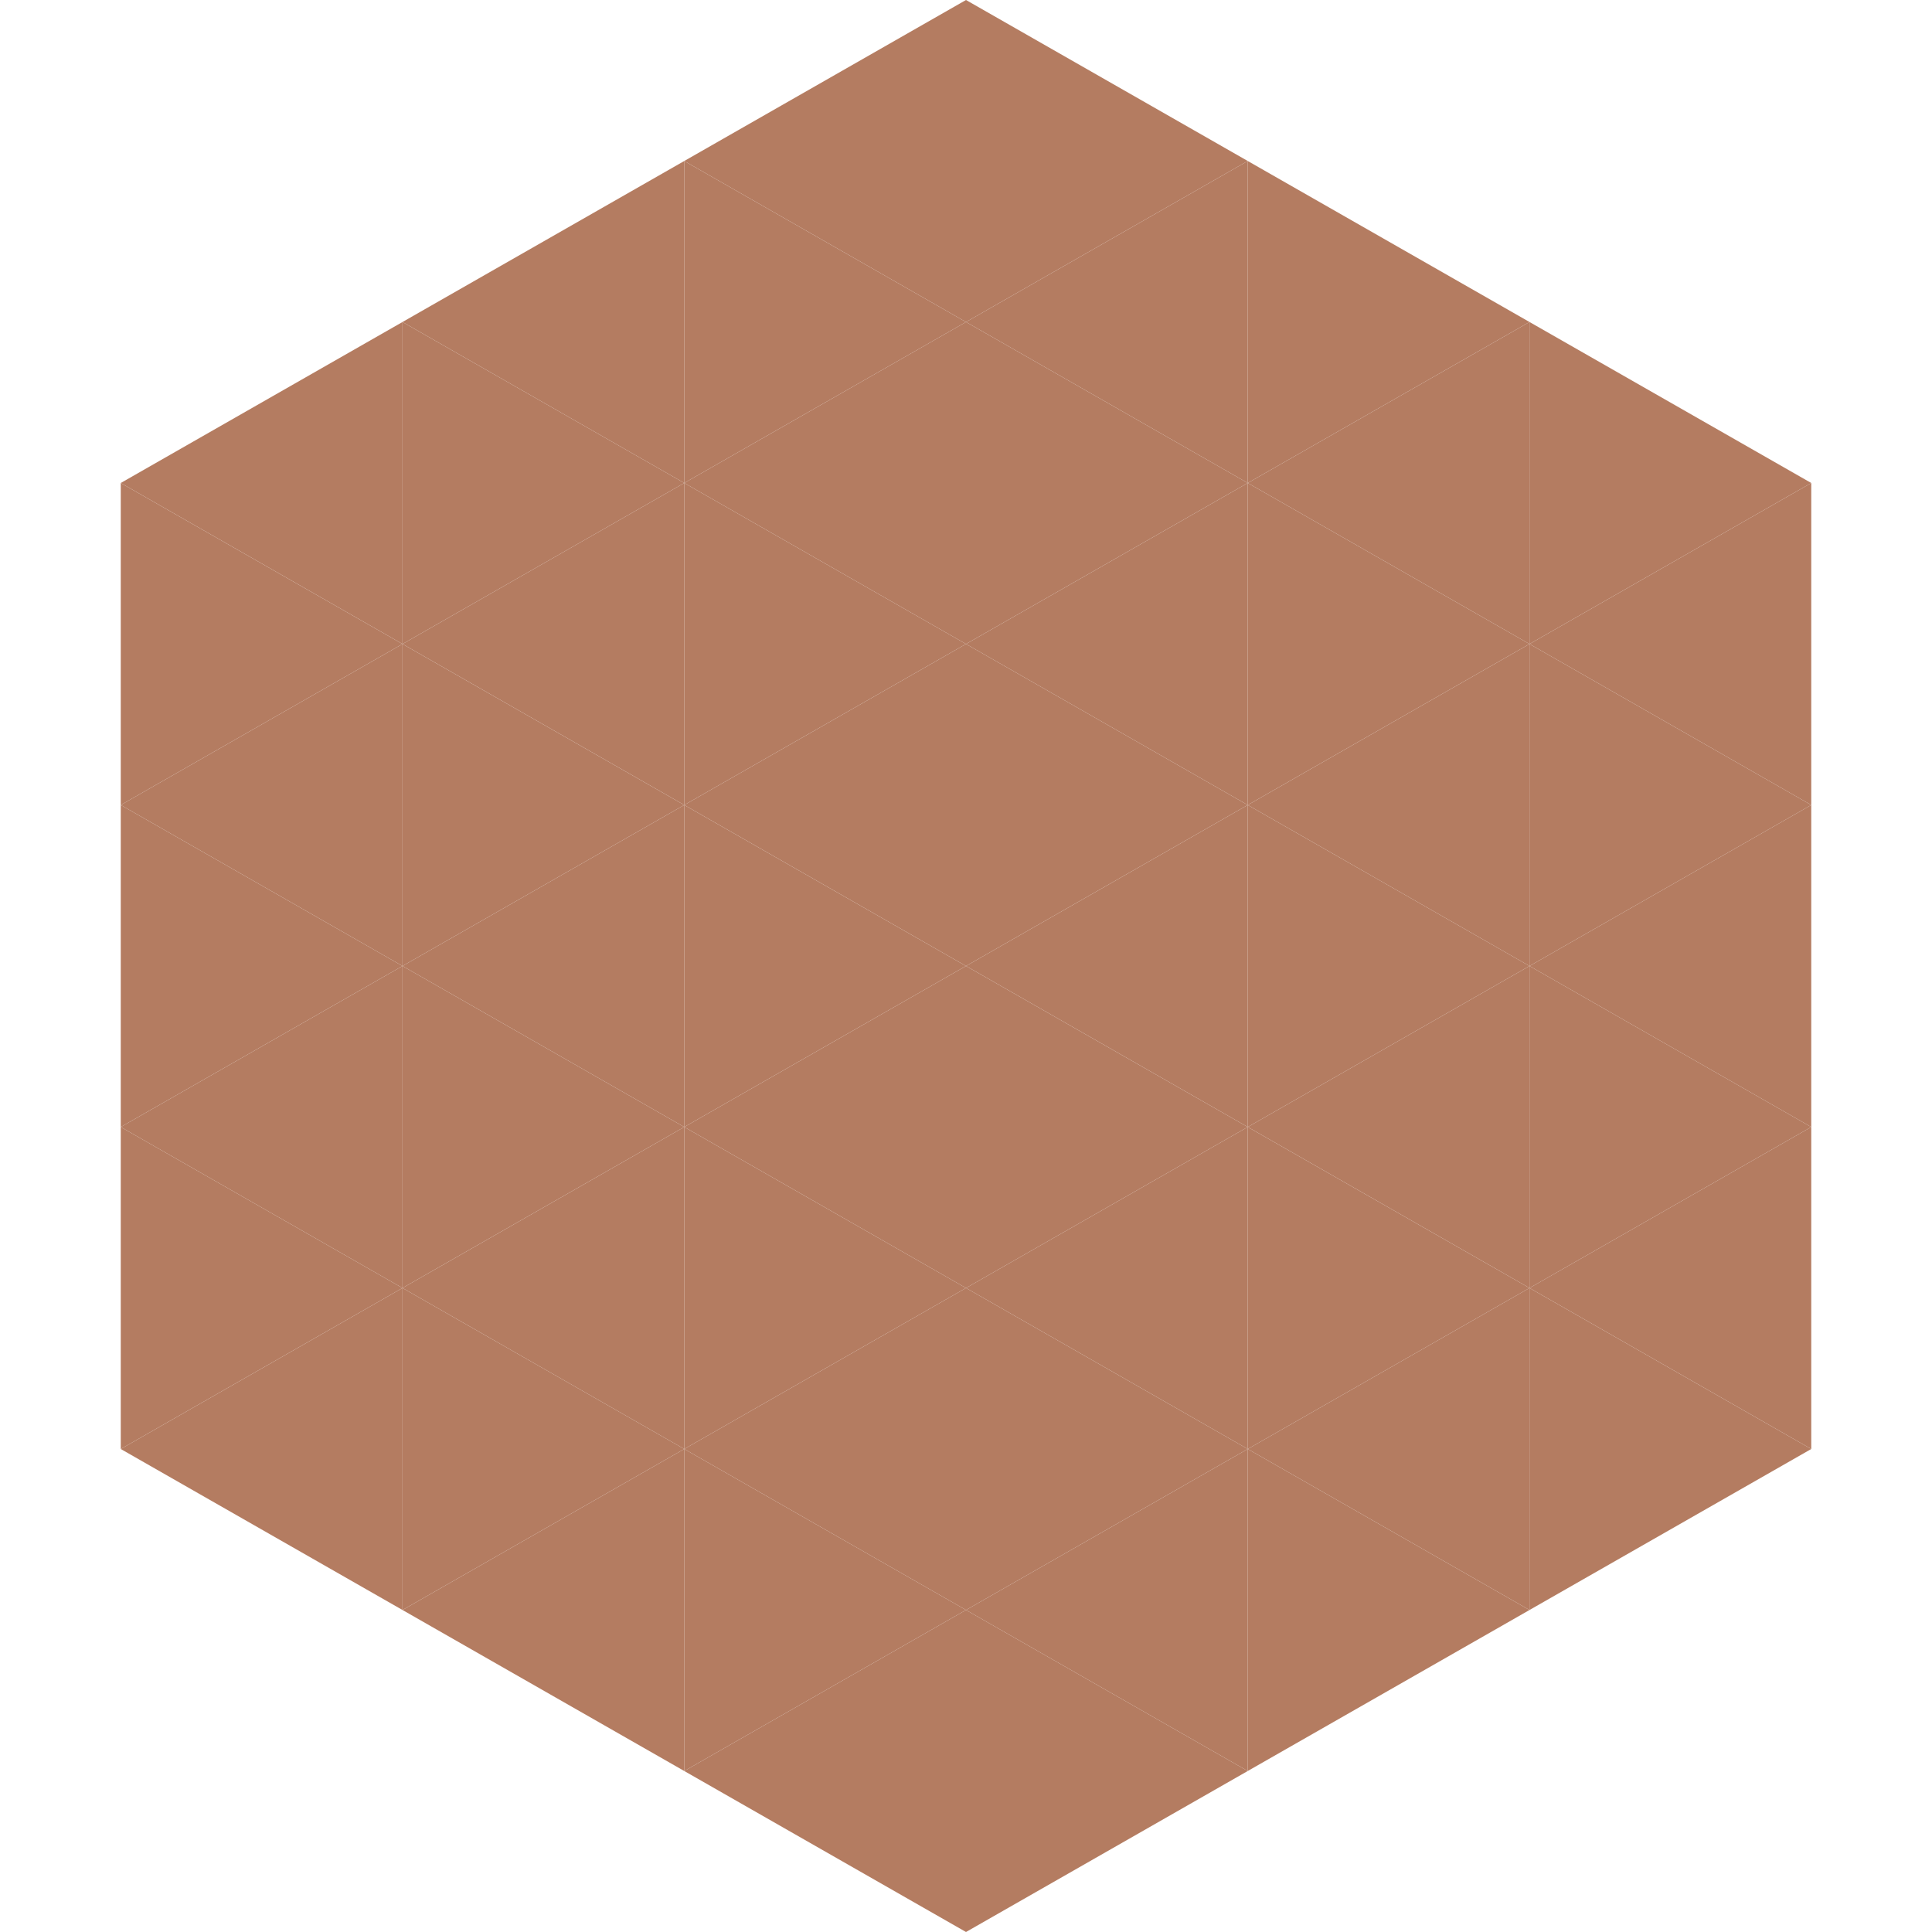
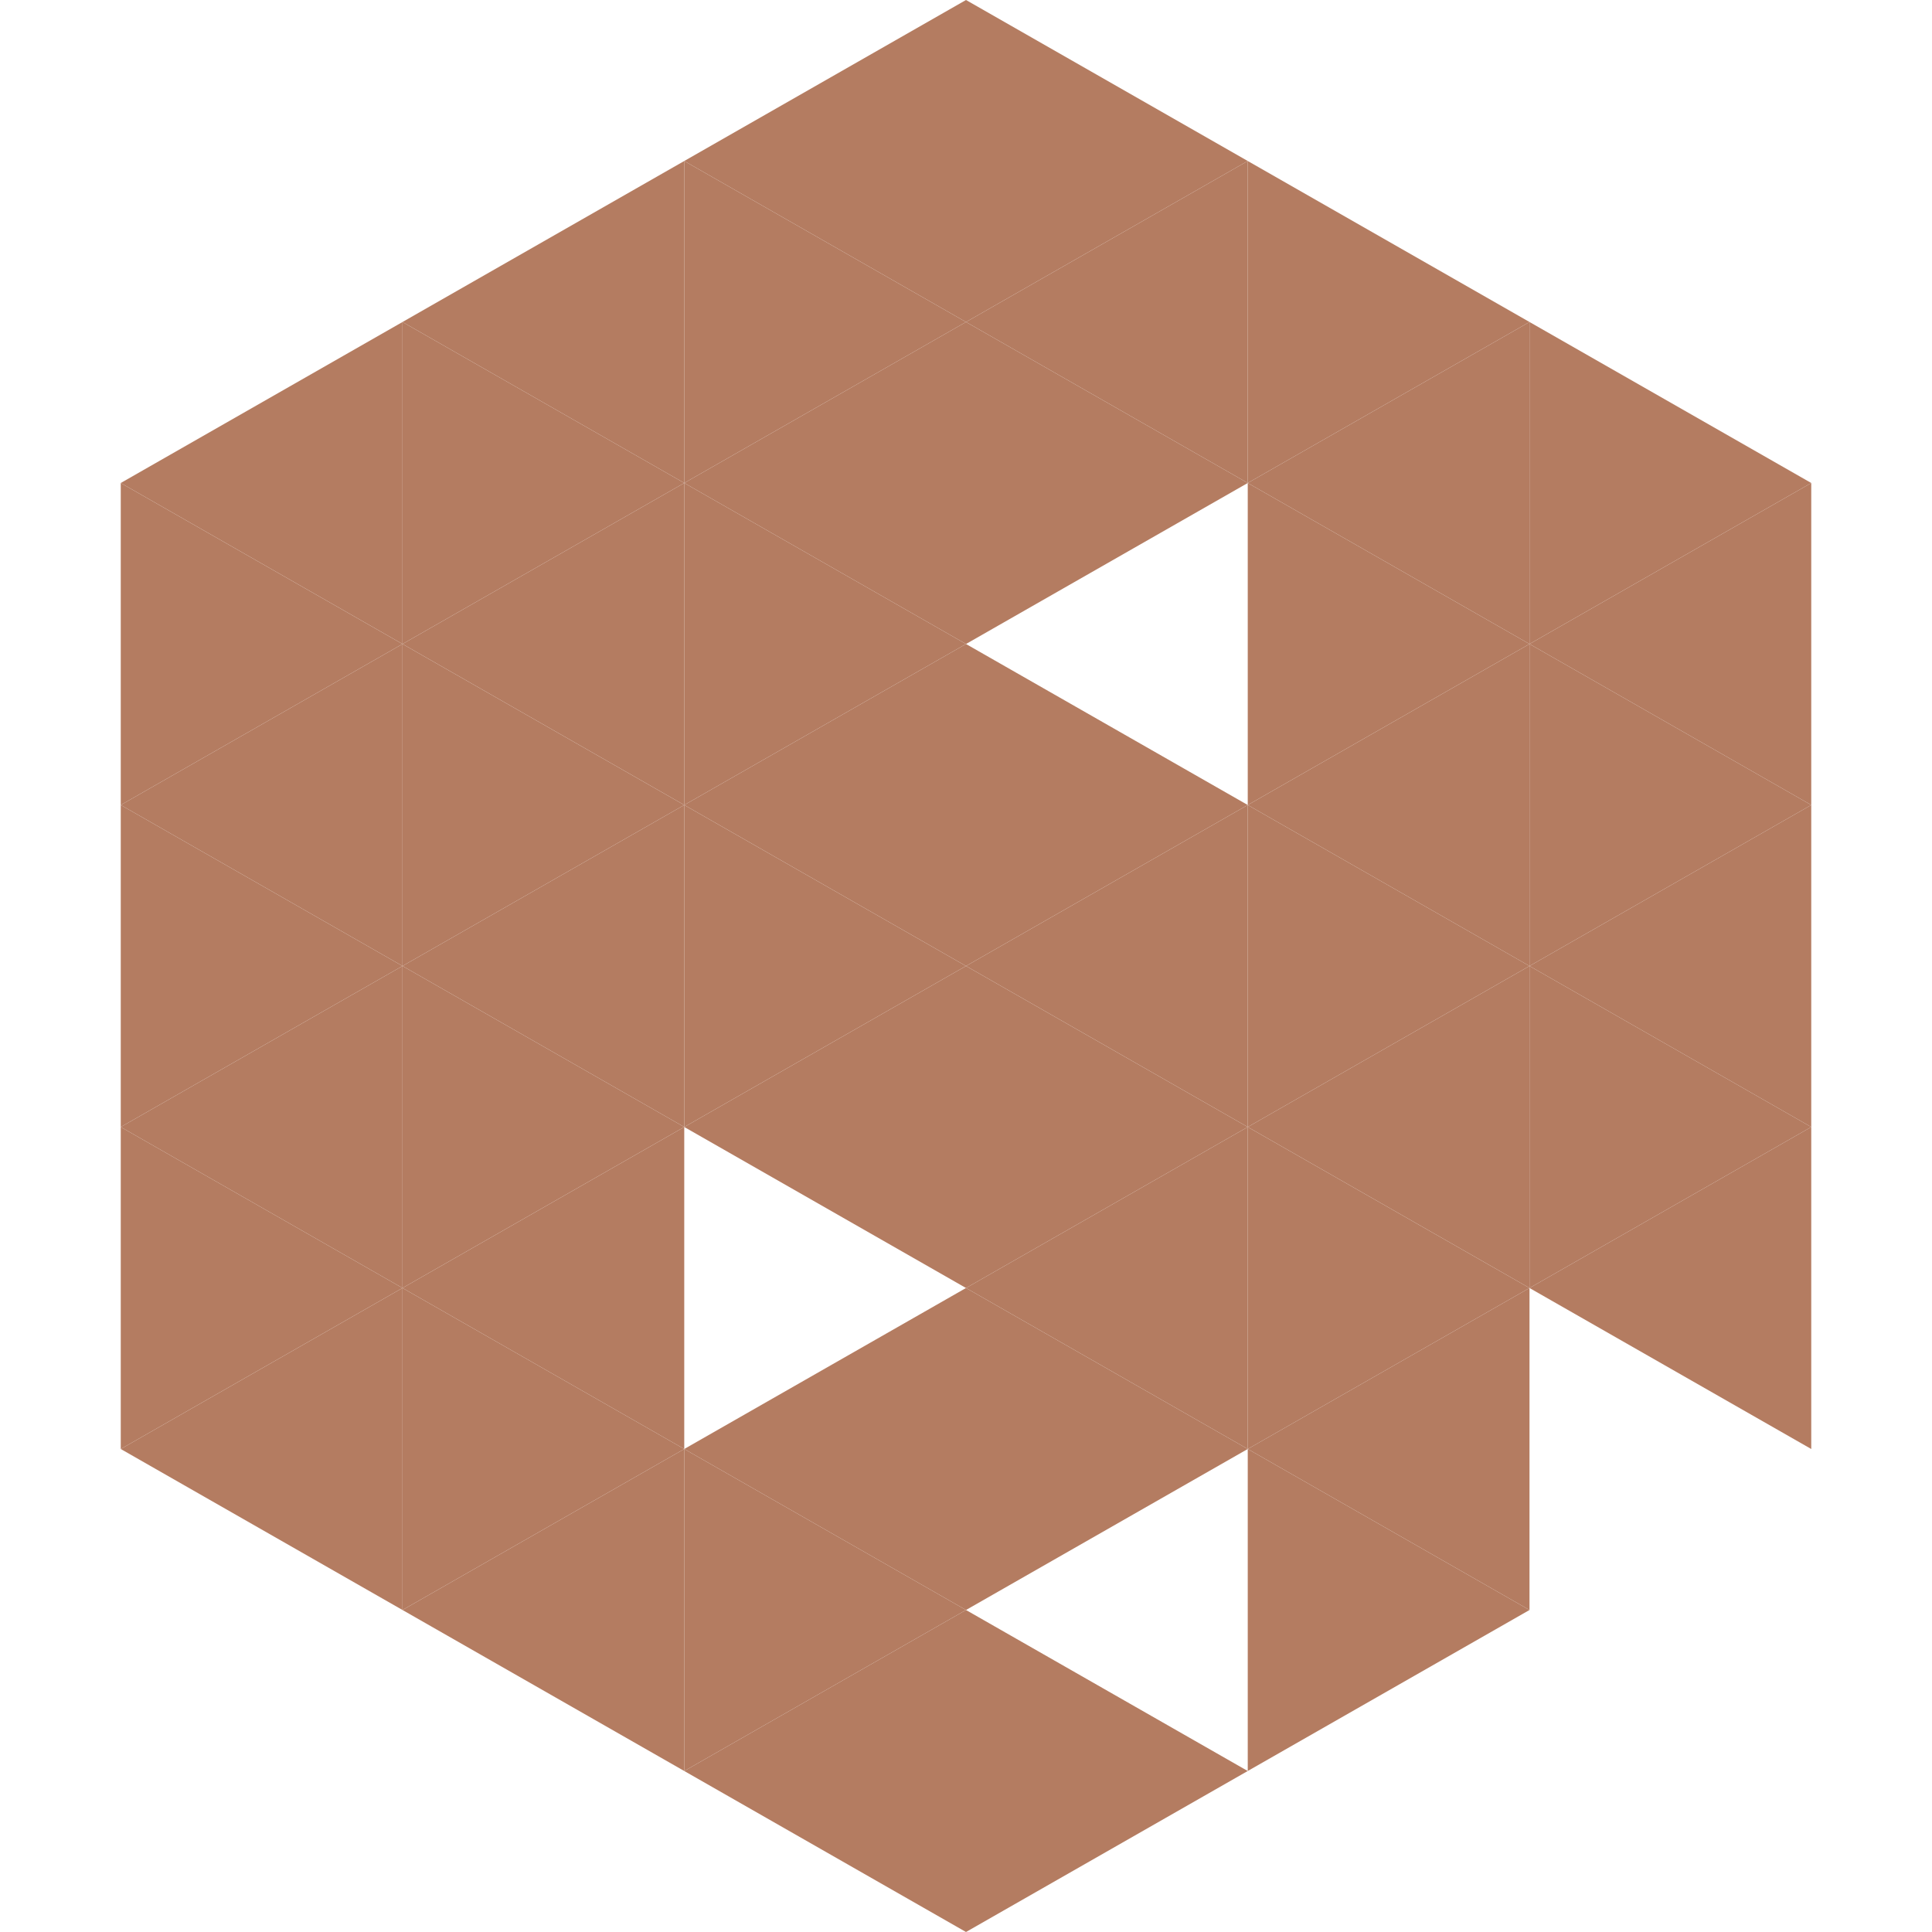
<svg xmlns="http://www.w3.org/2000/svg" width="240" height="240">
  <polygon points="50,40 15,60 50,80" style="fill:rgb(180,124,97)" />
  <polygon points="190,40 225,60 190,80" style="fill:rgb(180,124,97)" />
  <polygon points="15,60 50,80 15,100" style="fill:rgb(180,124,97)" />
  <polygon points="225,60 190,80 225,100" style="fill:rgb(180,124,97)" />
  <polygon points="50,80 15,100 50,120" style="fill:rgb(180,124,97)" />
  <polygon points="190,80 225,100 190,120" style="fill:rgb(180,124,97)" />
  <polygon points="15,100 50,120 15,140" style="fill:rgb(180,124,97)" />
  <polygon points="225,100 190,120 225,140" style="fill:rgb(180,124,97)" />
  <polygon points="50,120 15,140 50,160" style="fill:rgb(180,124,97)" />
  <polygon points="190,120 225,140 190,160" style="fill:rgb(180,124,97)" />
  <polygon points="15,140 50,160 15,180" style="fill:rgb(180,124,97)" />
  <polygon points="225,140 190,160 225,180" style="fill:rgb(180,124,97)" />
  <polygon points="50,160 15,180 50,200" style="fill:rgb(180,124,97)" />
-   <polygon points="190,160 225,180 190,200" style="fill:rgb(180,124,97)" />
  <polygon points="15,180 50,200 15,220" style="fill:rgb(255,255,255); fill-opacity:0" />
-   <polygon points="225,180 190,200 225,220" style="fill:rgb(255,255,255); fill-opacity:0" />
  <polygon points="50,0 85,20 50,40" style="fill:rgb(255,255,255); fill-opacity:0" />
  <polygon points="190,0 155,20 190,40" style="fill:rgb(255,255,255); fill-opacity:0" />
  <polygon points="85,20 50,40 85,60" style="fill:rgb(180,124,97)" />
  <polygon points="155,20 190,40 155,60" style="fill:rgb(180,124,97)" />
  <polygon points="50,40 85,60 50,80" style="fill:rgb(180,124,97)" />
  <polygon points="190,40 155,60 190,80" style="fill:rgb(180,124,97)" />
  <polygon points="85,60 50,80 85,100" style="fill:rgb(180,124,97)" />
  <polygon points="155,60 190,80 155,100" style="fill:rgb(180,124,97)" />
  <polygon points="50,80 85,100 50,120" style="fill:rgb(180,124,97)" />
  <polygon points="190,80 155,100 190,120" style="fill:rgb(180,124,97)" />
  <polygon points="85,100 50,120 85,140" style="fill:rgb(180,124,97)" />
  <polygon points="155,100 190,120 155,140" style="fill:rgb(180,124,97)" />
  <polygon points="50,120 85,140 50,160" style="fill:rgb(180,124,97)" />
  <polygon points="190,120 155,140 190,160" style="fill:rgb(180,124,97)" />
  <polygon points="85,140 50,160 85,180" style="fill:rgb(180,124,97)" />
  <polygon points="155,140 190,160 155,180" style="fill:rgb(180,124,97)" />
  <polygon points="50,160 85,180 50,200" style="fill:rgb(180,124,97)" />
  <polygon points="190,160 155,180 190,200" style="fill:rgb(180,124,97)" />
  <polygon points="85,180 50,200 85,220" style="fill:rgb(180,124,97)" />
  <polygon points="155,180 190,200 155,220" style="fill:rgb(180,124,97)" />
  <polygon points="120,0 85,20 120,40" style="fill:rgb(180,124,97)" />
  <polygon points="120,0 155,20 120,40" style="fill:rgb(180,124,97)" />
  <polygon points="85,20 120,40 85,60" style="fill:rgb(180,124,97)" />
  <polygon points="155,20 120,40 155,60" style="fill:rgb(180,124,97)" />
  <polygon points="120,40 85,60 120,80" style="fill:rgb(180,124,97)" />
  <polygon points="120,40 155,60 120,80" style="fill:rgb(180,124,97)" />
  <polygon points="85,60 120,80 85,100" style="fill:rgb(180,124,97)" />
-   <polygon points="155,60 120,80 155,100" style="fill:rgb(180,124,97)" />
  <polygon points="120,80 85,100 120,120" style="fill:rgb(180,124,97)" />
  <polygon points="120,80 155,100 120,120" style="fill:rgb(180,124,97)" />
  <polygon points="85,100 120,120 85,140" style="fill:rgb(180,124,97)" />
  <polygon points="155,100 120,120 155,140" style="fill:rgb(180,124,97)" />
  <polygon points="120,120 85,140 120,160" style="fill:rgb(180,124,97)" />
  <polygon points="120,120 155,140 120,160" style="fill:rgb(180,124,97)" />
-   <polygon points="85,140 120,160 85,180" style="fill:rgb(180,124,97)" />
  <polygon points="155,140 120,160 155,180" style="fill:rgb(180,124,97)" />
  <polygon points="120,160 85,180 120,200" style="fill:rgb(180,124,97)" />
  <polygon points="120,160 155,180 120,200" style="fill:rgb(180,124,97)" />
  <polygon points="85,180 120,200 85,220" style="fill:rgb(180,124,97)" />
-   <polygon points="155,180 120,200 155,220" style="fill:rgb(180,124,97)" />
  <polygon points="120,200 85,220 120,240" style="fill:rgb(180,124,97)" />
  <polygon points="120,200 155,220 120,240" style="fill:rgb(180,124,97)" />
  <polygon points="85,220 120,240 85,260" style="fill:rgb(255,255,255); fill-opacity:0" />
  <polygon points="155,220 120,240 155,260" style="fill:rgb(255,255,255); fill-opacity:0" />
</svg>